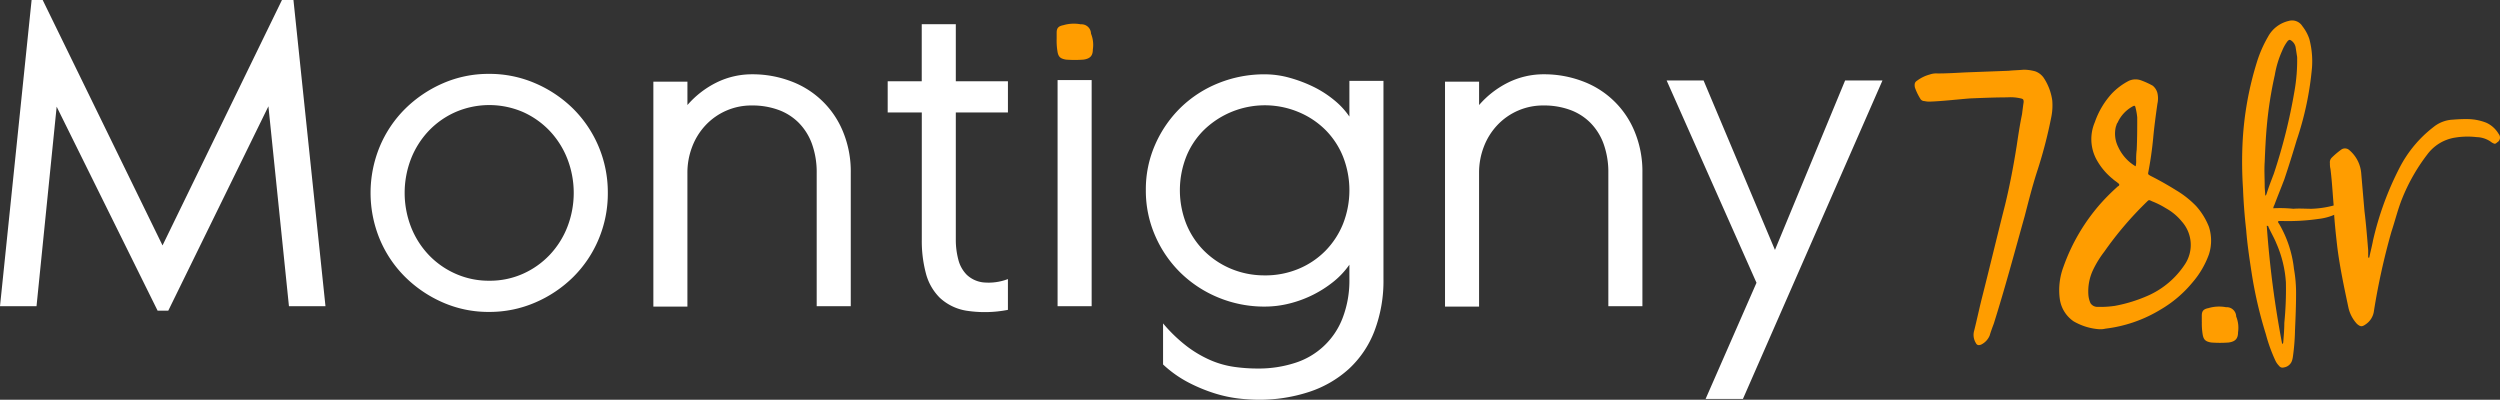
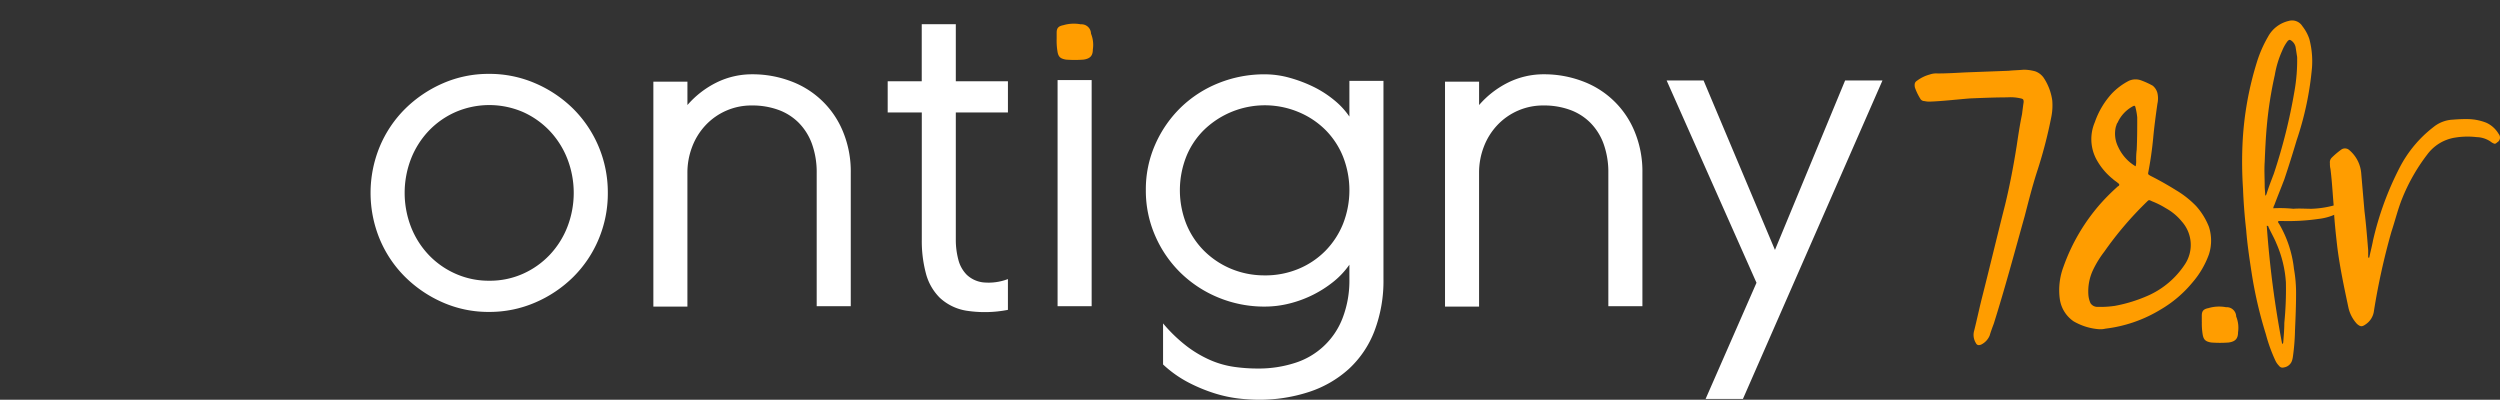
<svg xmlns="http://www.w3.org/2000/svg" width="306" height="48.926" viewBox="0 0 306 48.926">
  <rect x="0" y="0" width="306" height="48.926" fill="#333333" stroke="none" />
  <defs>
    <clipPath id="a">
      <path fill="none" d="M0 0h306v48.926H0z" />
    </clipPath>
  </defs>
-   <path d="M34.512 0 19.893 30.041 5.225 0H3.869L.001 37.475h4.47L6.935 13.06l12.356 24.967h1.305L32.854 13.01l2.513 24.465h4.471L35.918 0Z" fill="#fff" />
  <g clip-path="url(#a)" transform="translate(.001)">
    <path d="M59.851 9.042a14.088 14.088 0 0 1 5.669 1.155 15.05 15.05 0 0 1 4.639 3.115 14.434 14.434 0 0 1 4.237 10.3 14.428 14.428 0 0 1-1.129 5.677 14.27 14.27 0 0 1-3.109 4.62 15.05 15.05 0 0 1-4.639 3.115 14.061 14.061 0 0 1-5.669 1.155 13.867 13.867 0 0 1-5.64-1.155 15.161 15.161 0 0 1-4.614-3.118 14.245 14.245 0 0 1-3.111-4.62 14.839 14.839 0 0 1 0-11.353 14.279 14.279 0 0 1 3.109-4.62 15.161 15.161 0 0 1 4.614-3.115 13.893 13.893 0 0 1 5.64-1.155m.028 25.317a9.887 9.887 0 0 0 4.141-.854 10.289 10.289 0 0 0 3.268-2.311 10.578 10.578 0 0 0 2.158-3.416 11.53 11.53 0 0 0 0-8.339 10.578 10.578 0 0 0-2.158-3.416 10.314 10.314 0 0 0-3.266-2.309 10.413 10.413 0 0 0-8.262 0 10.217 10.217 0 0 0-3.288 2.309 10.59 10.59 0 0 0-2.163 3.416 11.574 11.574 0 0 0 0 8.339 10.59 10.59 0 0 0 2.163 3.416 10.193 10.193 0 0 0 3.289 2.311 9.948 9.948 0 0 0 4.121.854M92.077 9.094a13.215 13.215 0 0 1 4.671.828 11 11 0 0 1 6.43 6.179 12.751 12.751 0 0 1 .954 5.048v16.326h-4.17V21.182a10.215 10.215 0 0 0-.575-3.558 7.121 7.121 0 0 0-1.633-2.606 6.755 6.755 0 0 0-2.514-1.581 9.228 9.228 0 0 0-3.164-.527 7.677 7.677 0 0 0-5.727 2.432 8 8 0 0 0-1.632 2.633 8.829 8.829 0 0 0-.579 3.206v16.344H79.97V9.997h4.17v2.861a11.394 11.394 0 0 1 3.59-2.772 9.8 9.8 0 0 1 4.346-.992m31.293 25.064v3.768a14.679 14.679 0 0 1-5.1.1 6.226 6.226 0 0 1-3.242-1.582 6.533 6.533 0 0 1-1.7-2.989 15.384 15.384 0 0 1-.5-4.119V13.763h-4.175V9.945h4.168V2.963h4.17v6.982h6.38v3.818h-6.38v15.573a9.465 9.465 0 0 0 .3 2.41 4.036 4.036 0 0 0 1.037 1.884 3.513 3.513 0 0 0 1.977.93 6.622 6.622 0 0 0 3.061-.4m6.082-24.363h4.17v27.678h-4.17zm39.888.101v24.227a17.244 17.244 0 0 1-1.107 6.4 12.282 12.282 0 0 1-3.139 4.641 13.5 13.5 0 0 1-4.873 2.809 19.507 19.507 0 0 1-6.253.954 21.96 21.96 0 0 1-2.336-.15 16.126 16.126 0 0 1-2.938-.629 19.783 19.783 0 0 1-3.216-1.33 14.038 14.038 0 0 1-3.115-2.21v-5.026a18.6 18.6 0 0 0 2.964 2.841 14.123 14.123 0 0 0 2.891 1.682 11.367 11.367 0 0 0 2.861.8 20.506 20.506 0 0 0 2.889.2 14.373 14.373 0 0 0 4.519-.679 9.18 9.18 0 0 0 5.852-5.5 12.818 12.818 0 0 0 .831-4.824v-1.703a10.058 10.058 0 0 1-1.958 2.086 14 14 0 0 1-5.375 2.661 12.35 12.35 0 0 1-3.016.378 14.7 14.7 0 0 1-5.676-1.101 14.5 14.5 0 0 1-4.62-3.016 14.245 14.245 0 0 1-3.113-4.519 13.716 13.716 0 0 1-1.157-5.626 13.54 13.54 0 0 1 1.157-5.6 14.38 14.38 0 0 1 3.113-4.5 14.2 14.2 0 0 1 4.62-2.987 14.946 14.946 0 0 1 5.677-1.08 11.31 11.31 0 0 1 3.039.426 17.083 17.083 0 0 1 2.914 1.102 12.962 12.962 0 0 1 2.536 1.633 9.465 9.465 0 0 1 1.859 2.01v-4.37Zm-14.518 23.81a10.568 10.568 0 0 0 4.121-.8 10.021 10.021 0 0 0 3.288-2.205 10.131 10.131 0 0 0 2.161-3.307 11.233 11.233 0 0 0 0-8.219 9.843 9.843 0 0 0-2.161-3.282 10.207 10.207 0 0 0-3.288-2.18 10.7 10.7 0 0 0-11.558 2.178 9.644 9.644 0 0 0-2.185 3.282 11.233 11.233 0 0 0 0 8.219 9.921 9.921 0 0 0 2.185 3.307 10.289 10.289 0 0 0 3.315 2.205 10.56 10.56 0 0 0 4.119.8m34.161-24.612a13.215 13.215 0 0 1 4.671.828 11 11 0 0 1 6.43 6.179 12.751 12.751 0 0 1 .954 5.048v16.326h-4.17V21.182a10.214 10.214 0 0 0-.575-3.558 7.12 7.12 0 0 0-1.633-2.606 6.755 6.755 0 0 0-2.513-1.581 9.228 9.228 0 0 0-3.164-.527 7.677 7.677 0 0 0-5.727 2.432 8 8 0 0 0-1.632 2.633 8.829 8.829 0 0 0-.579 3.206v16.344h-4.168V9.997h4.17v2.861a11.394 11.394 0 0 1 3.591-2.773 9.8 9.8 0 0 1 4.346-.992m26.018 25.518-11-24.765h4.521l8.739 20.747 8.588-20.747h4.573l-17.08 38.981h-4.57Z" fill="#fff" />
    <path d="M245.807 11.917c-1.561 0-3.118.066-4.677.129-1.624.129-3.247.326-4.871.391a2.669 2.669 0 0 1-.714-.065.581.581 0 0 1-.522-.326 6.6 6.6 0 0 1-.648-1.364c-.066-.452 0-.648.323-.843a4.5 4.5 0 0 1 1.495-.717 2.36 2.36 0 0 1 .976-.131c1.1 0 2.207-.066 3.377-.129 1.753-.066 3.506-.129 5.325-.2.585-.066 1.17-.066 1.819-.129a5.3 5.3 0 0 1 1.428.2 2.142 2.142 0 0 1 1.105.906 6.648 6.648 0 0 1 .974 2.666 7.247 7.247 0 0 1-.131 2.079 56.072 56.072 0 0 1-1.753 6.687c-.583 1.819-1.039 3.638-1.493 5.391-1.236 4.417-2.4 8.769-3.769 13.122-.192.519-.388 1.039-.519 1.494a2.154 2.154 0 0 1-1.039 1.1c-.325.129-.52.066-.649-.192a1.9 1.9 0 0 1-.194-1.561c.323-1.3.585-2.533.906-3.832.976-3.831 1.885-7.663 2.86-11.5.583-2.4 1.039-4.8 1.43-7.275.194-1.3.389-2.6.648-3.832.066-.517.129-1.039.2-1.493 0-.326-.066-.389-.391-.456a5.574 5.574 0 0 0-1.491-.129m11.177 28.393a7.26 7.26 0 0 1-3.184-.974 3.967 3.967 0 0 1-1.687-2.729 8.142 8.142 0 0 1 .454-3.96 23.608 23.608 0 0 1 4.612-7.8 25.542 25.542 0 0 1 1.882-1.882.861.861 0 0 1 .26-.2c.129-.129.065-.26-.065-.326-.2-.192-.454-.325-.649-.517a7.919 7.919 0 0 1-2.079-2.533 5.25 5.25 0 0 1-.129-4.417 10.048 10.048 0 0 1 2.078-3.509 7.91 7.91 0 0 1 2.079-1.557 1.982 1.982 0 0 1 1.494-.066 9.995 9.995 0 0 1 1.427.651 1.692 1.692 0 0 1 .585.91 2.913 2.913 0 0 1 0 1.3c-.192 1.364-.388 2.792-.519 4.22q-.194 2.048-.583 4.094c-.066.325-.066.325.259.517q1.558.783 3.118 1.756a11.682 11.682 0 0 1 2.467 1.947 8.409 8.409 0 0 1 1.561 2.533 5.476 5.476 0 0 1 0 3.38 10.9 10.9 0 0 1-2.016 3.438 14.587 14.587 0 0 1-3.9 3.315 16.776 16.776 0 0 1-6.755 2.336 2.4 2.4 0 0 1-.714.066m.325-2.729a12.351 12.351 0 0 0 1.557-.129 18.08 18.08 0 0 0 4.157-1.3 10.492 10.492 0 0 0 4.352-3.7 4.3 4.3 0 0 0-.325-5.325 6.641 6.641 0 0 0-1.95-1.624 10.23 10.23 0 0 0-1.687-.847c-.391-.192-.391-.192-.649.066a42.236 42.236 0 0 0-5.2 6.1 12.468 12.468 0 0 0-1.364 2.209 6.134 6.134 0 0 0-.585 3.052 3.058 3.058 0 0 0 .259 1.04.994.994 0 0 0 .78.454Zm4.091-17.211a2.613 2.613 0 0 0 .066-.714 8.97 8.97 0 0 1 .063-1.3c.066-1.364.066-2.662.066-3.96a7.5 7.5 0 0 0-.2-1.171c-.063-.323-.129-.323-.456-.131a4.263 4.263 0 0 0-1.753 1.95c-.129.129-.129.325-.2.454a3.6 3.6 0 0 0 .262 2.467 5.384 5.384 0 0 0 1.491 1.948 5.616 5.616 0 0 0 .651.456m8.108 19.069v-.8c0-.564.227-.794.8-.906a4.583 4.583 0 0 1 2.16-.115 1.162 1.162 0 0 1 1.249 1.138 3.669 3.669 0 0 1 .227 1.933c0 .791-.342 1.133-1.138 1.25a14.025 14.025 0 0 1-2.155 0c-.684-.117-.911-.344-1.023-.913a7.932 7.932 0 0 1-.115-1.591M129.334 4.793v-.8c0-.564.227-.794.8-.906a4.583 4.583 0 0 1 2.155-.111 1.162 1.162 0 0 1 1.248 1.138 3.669 3.669 0 0 1 .227 1.933c0 .791-.342 1.133-1.138 1.25a14.025 14.025 0 0 1-2.155 0c-.684-.117-.911-.344-1.023-.913a7.925 7.925 0 0 1-.115-1.591m148.906 20.7a15.531 15.531 0 0 1 2.467.063c.713-.063 1.493 0 2.207 0a11.926 11.926 0 0 0 2.662-.388 5.014 5.014 0 0 1 .91-.129c.2.063.326.063.393.192a.293.293 0 0 1-.129.391.883.883 0 0 1-.456.389 6.817 6.817 0 0 1-2.47.78 26.065 26.065 0 0 1-4.482.259h-.389a.142.142 0 0 0-.129.129c.066.131.129.2.2.326a13.889 13.889 0 0 1 1.755 5.391 16.79 16.79 0 0 1 .259 3.118c0 1.428-.063 2.921-.129 4.415a26.713 26.713 0 0 1-.26 3.247 2.853 2.853 0 0 1-.066.325 1.24 1.24 0 0 1-1.039.974.523.523 0 0 1-.585-.194 2.331 2.331 0 0 1-.454-.649 19.615 19.615 0 0 1-1.17-3.247 51.5 51.5 0 0 1-1.753-7.6c-.259-1.688-.52-3.443-.649-5.131q-.291-2.532-.389-5.066a49.4 49.4 0 0 1-.066-5.325 39.608 39.608 0 0 1 1.819-10.328 14.982 14.982 0 0 1 1.3-2.923 3.867 3.867 0 0 1 2.533-1.948 1.485 1.485 0 0 1 1.69.651 5.212 5.212 0 0 1 .843 1.557 10.7 10.7 0 0 1 .325 3.509 38.172 38.172 0 0 1-1.882 8.9 142.236 142.236 0 0 1-1.494 4.742c-.391 1.039-.847 2.142-1.234 3.181a.931.931 0 0 0-.129.391m-.976-1.559c.065 0 .065-.065.131-.131.26-.843.585-1.69.91-2.533a68.128 68.128 0 0 0 2.532-10.133 21.81 21.81 0 0 0 .325-4.157c-.063-.388-.129-.843-.192-1.231a1.3 1.3 0 0 0-.522-.78c-.2-.129-.259-.129-.454.063a5.029 5.029 0 0 0-.663 1.169 12.215 12.215 0 0 0-.906 2.986 48.041 48.041 0 0 0-.976 6.236c-.131 1.43-.2 2.924-.26 4.419-.066.973 0 1.948 0 2.921 0 .389.065.78.065 1.17m2.077 18.185c.132-.129.132-.2.132-.262.063-.777.129-1.557.129-2.338a41.484 41.484 0 0 0 .194-4.937 14.1 14.1 0 0 0-1.17-4.8c-.258-.649-.648-1.3-.973-2.015 0-.063 0-.129-.2-.129a123.079 123.079 0 0 0 1.888 14.481" fill="#ff9d00" />
    <path d="M289.996 31.531c.129-.651.325-1.365.456-2.078a37.573 37.573 0 0 1 3.31-9.028 14.863 14.863 0 0 1 4.092-4.871 4.057 4.057 0 0 1 2.4-.91 17.882 17.882 0 0 1 1.884-.066 6.406 6.406 0 0 1 2.207.454 3.4 3.4 0 0 1 1.494 1.365.678.678 0 0 1-.2 1.039c-.194.2-.326.2-.519.063a.221.221 0 0 1-.129-.063 3.117 3.117 0 0 0-1.819-.649 9.6 9.6 0 0 0-2.729.065 5.246 5.246 0 0 0-3.312 2.013 22.81 22.81 0 0 0-3.116 5.457c-.522 1.3-.847 2.662-1.3 4.024a83.249 83.249 0 0 0-2.141 9.679 2.323 2.323 0 0 1-1.04 1.69c-.454.325-.649.259-1.039-.066a4.339 4.339 0 0 1-1.039-1.95c-.52-2.467-1.039-4.869-1.365-7.4-.2-1.755-.388-3.441-.454-5.2-.129-1.493-.2-2.921-.389-4.415a2.608 2.608 0 0 1-.066-.714.781.781 0 0 1 .2-.649 9.653 9.653 0 0 1 1.231-1.04.789.789 0 0 1 .91.066 4.138 4.138 0 0 1 1.494 2.923c.129 1.494.259 2.987.391 4.545.194 1.561.323 3.184.456 4.808v.91Z" fill="#ff9d00" />
  </g>
</svg>